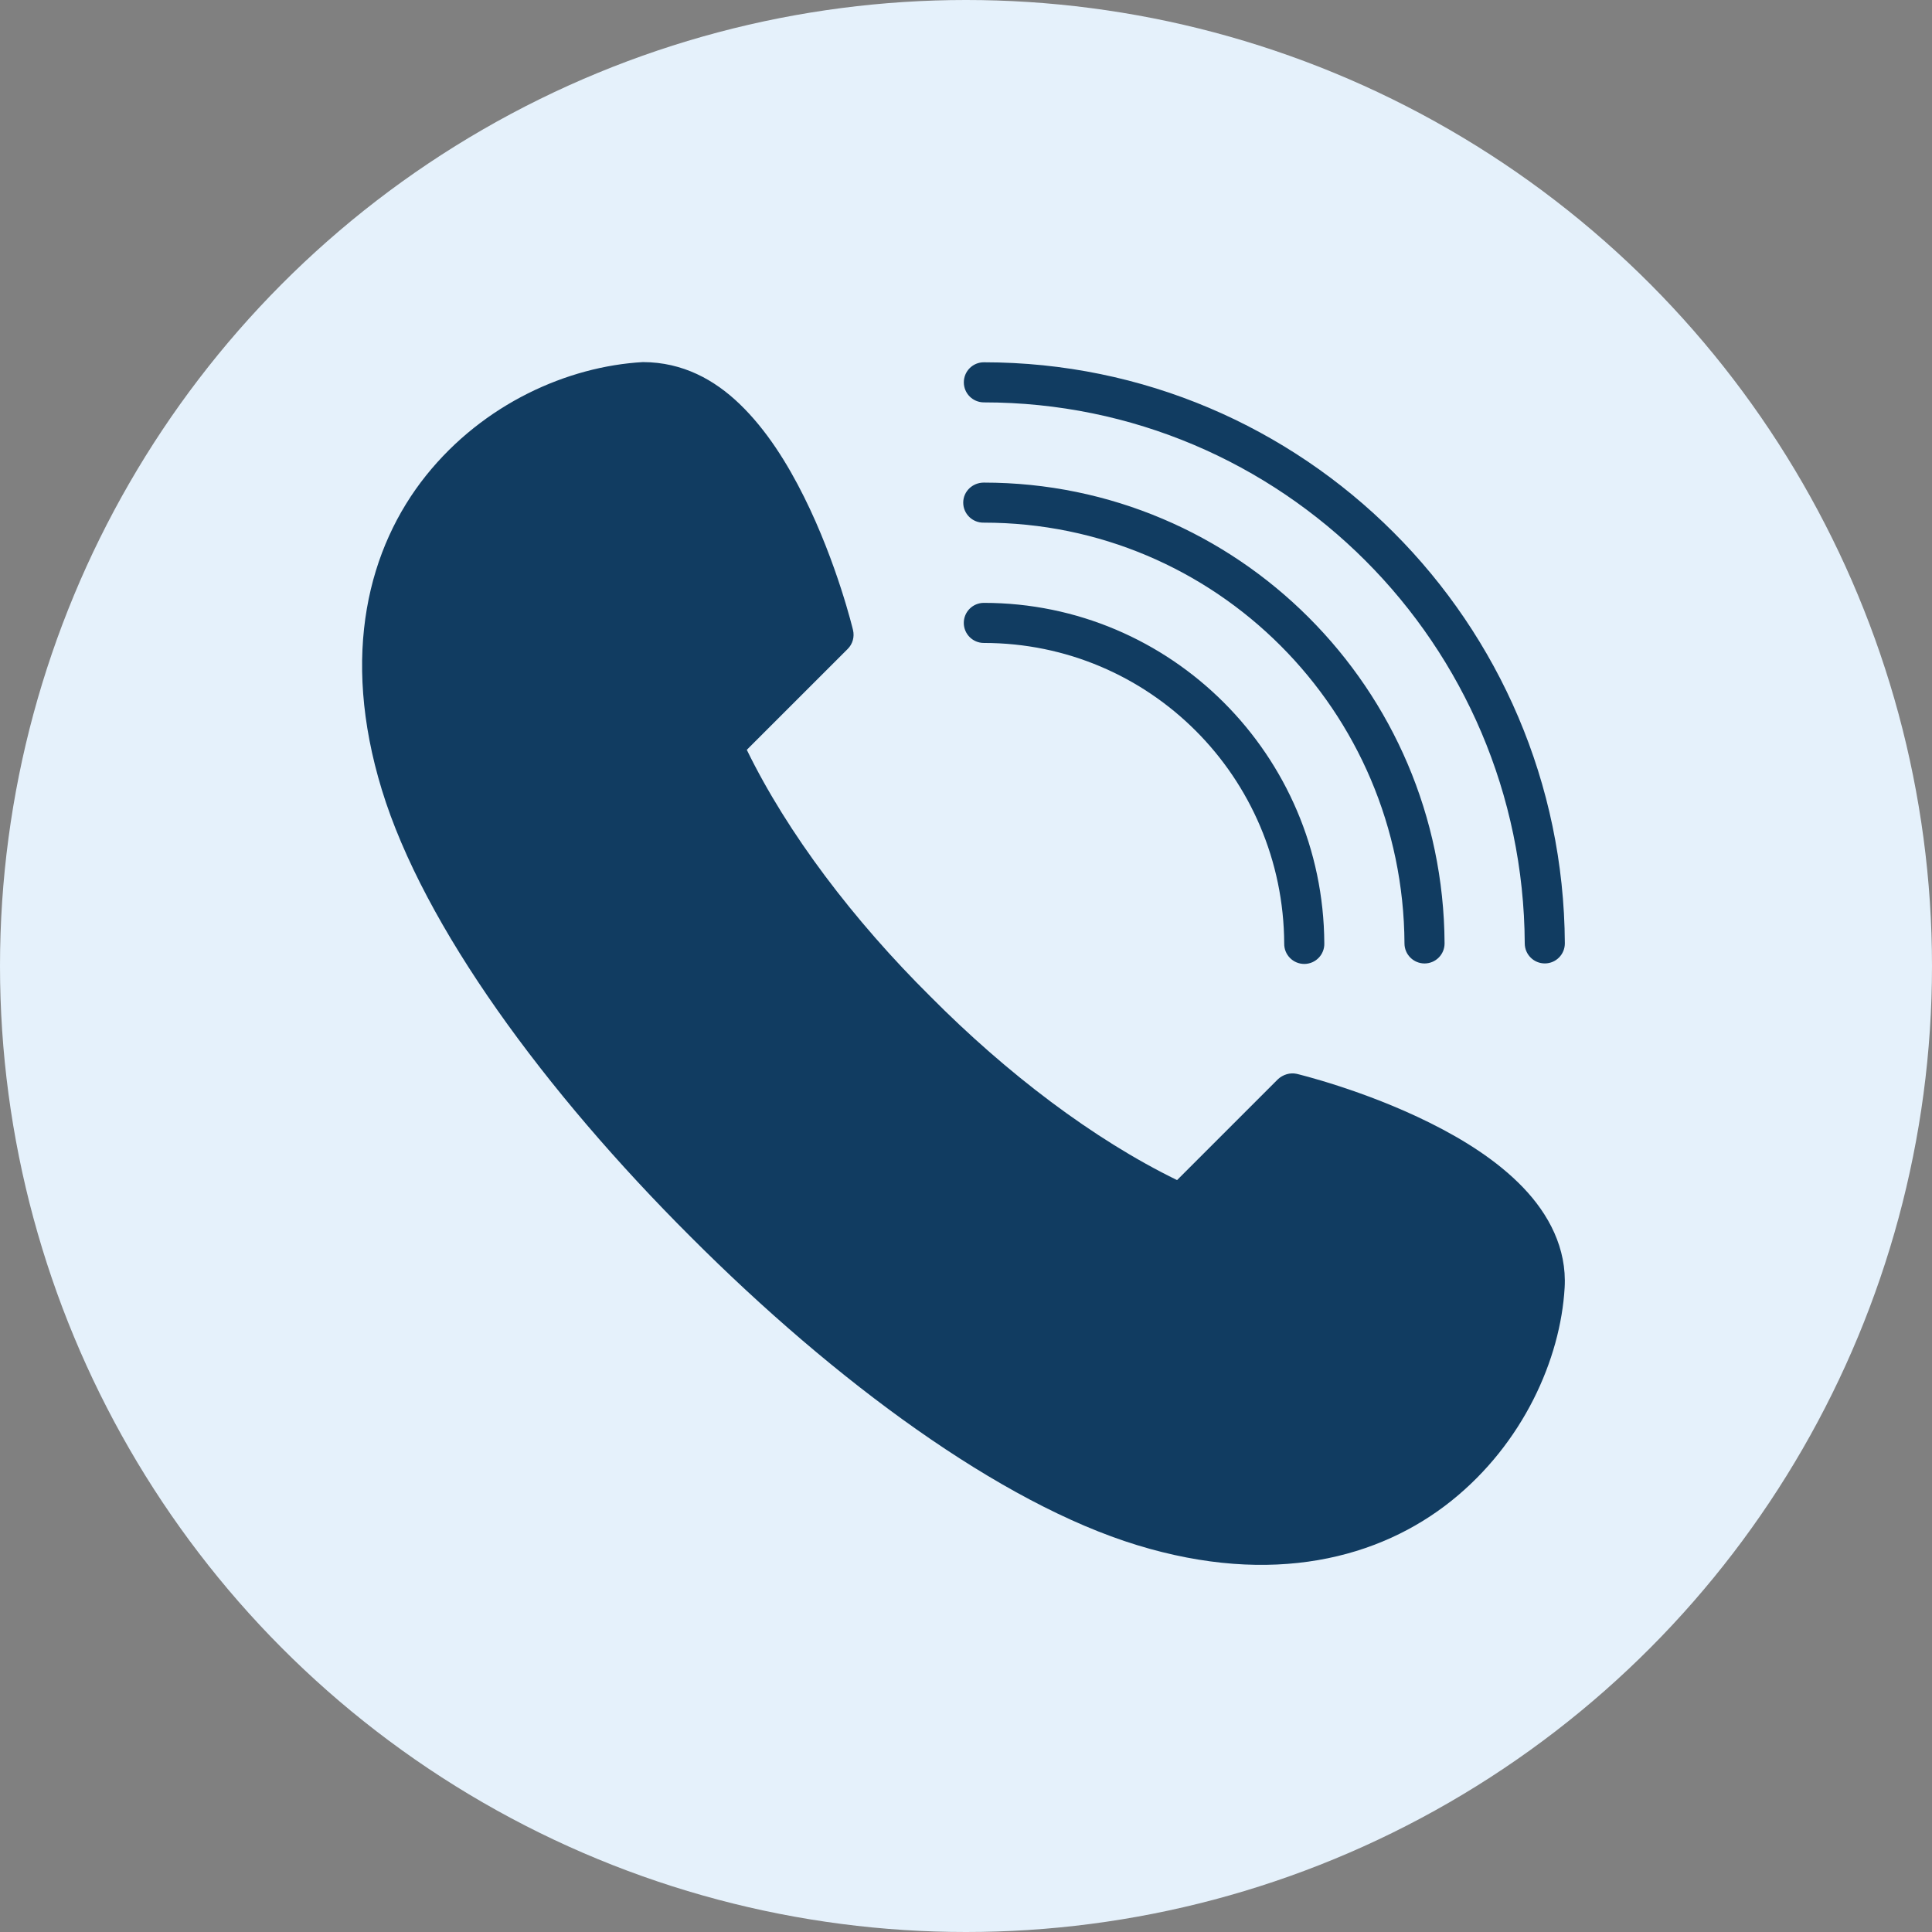
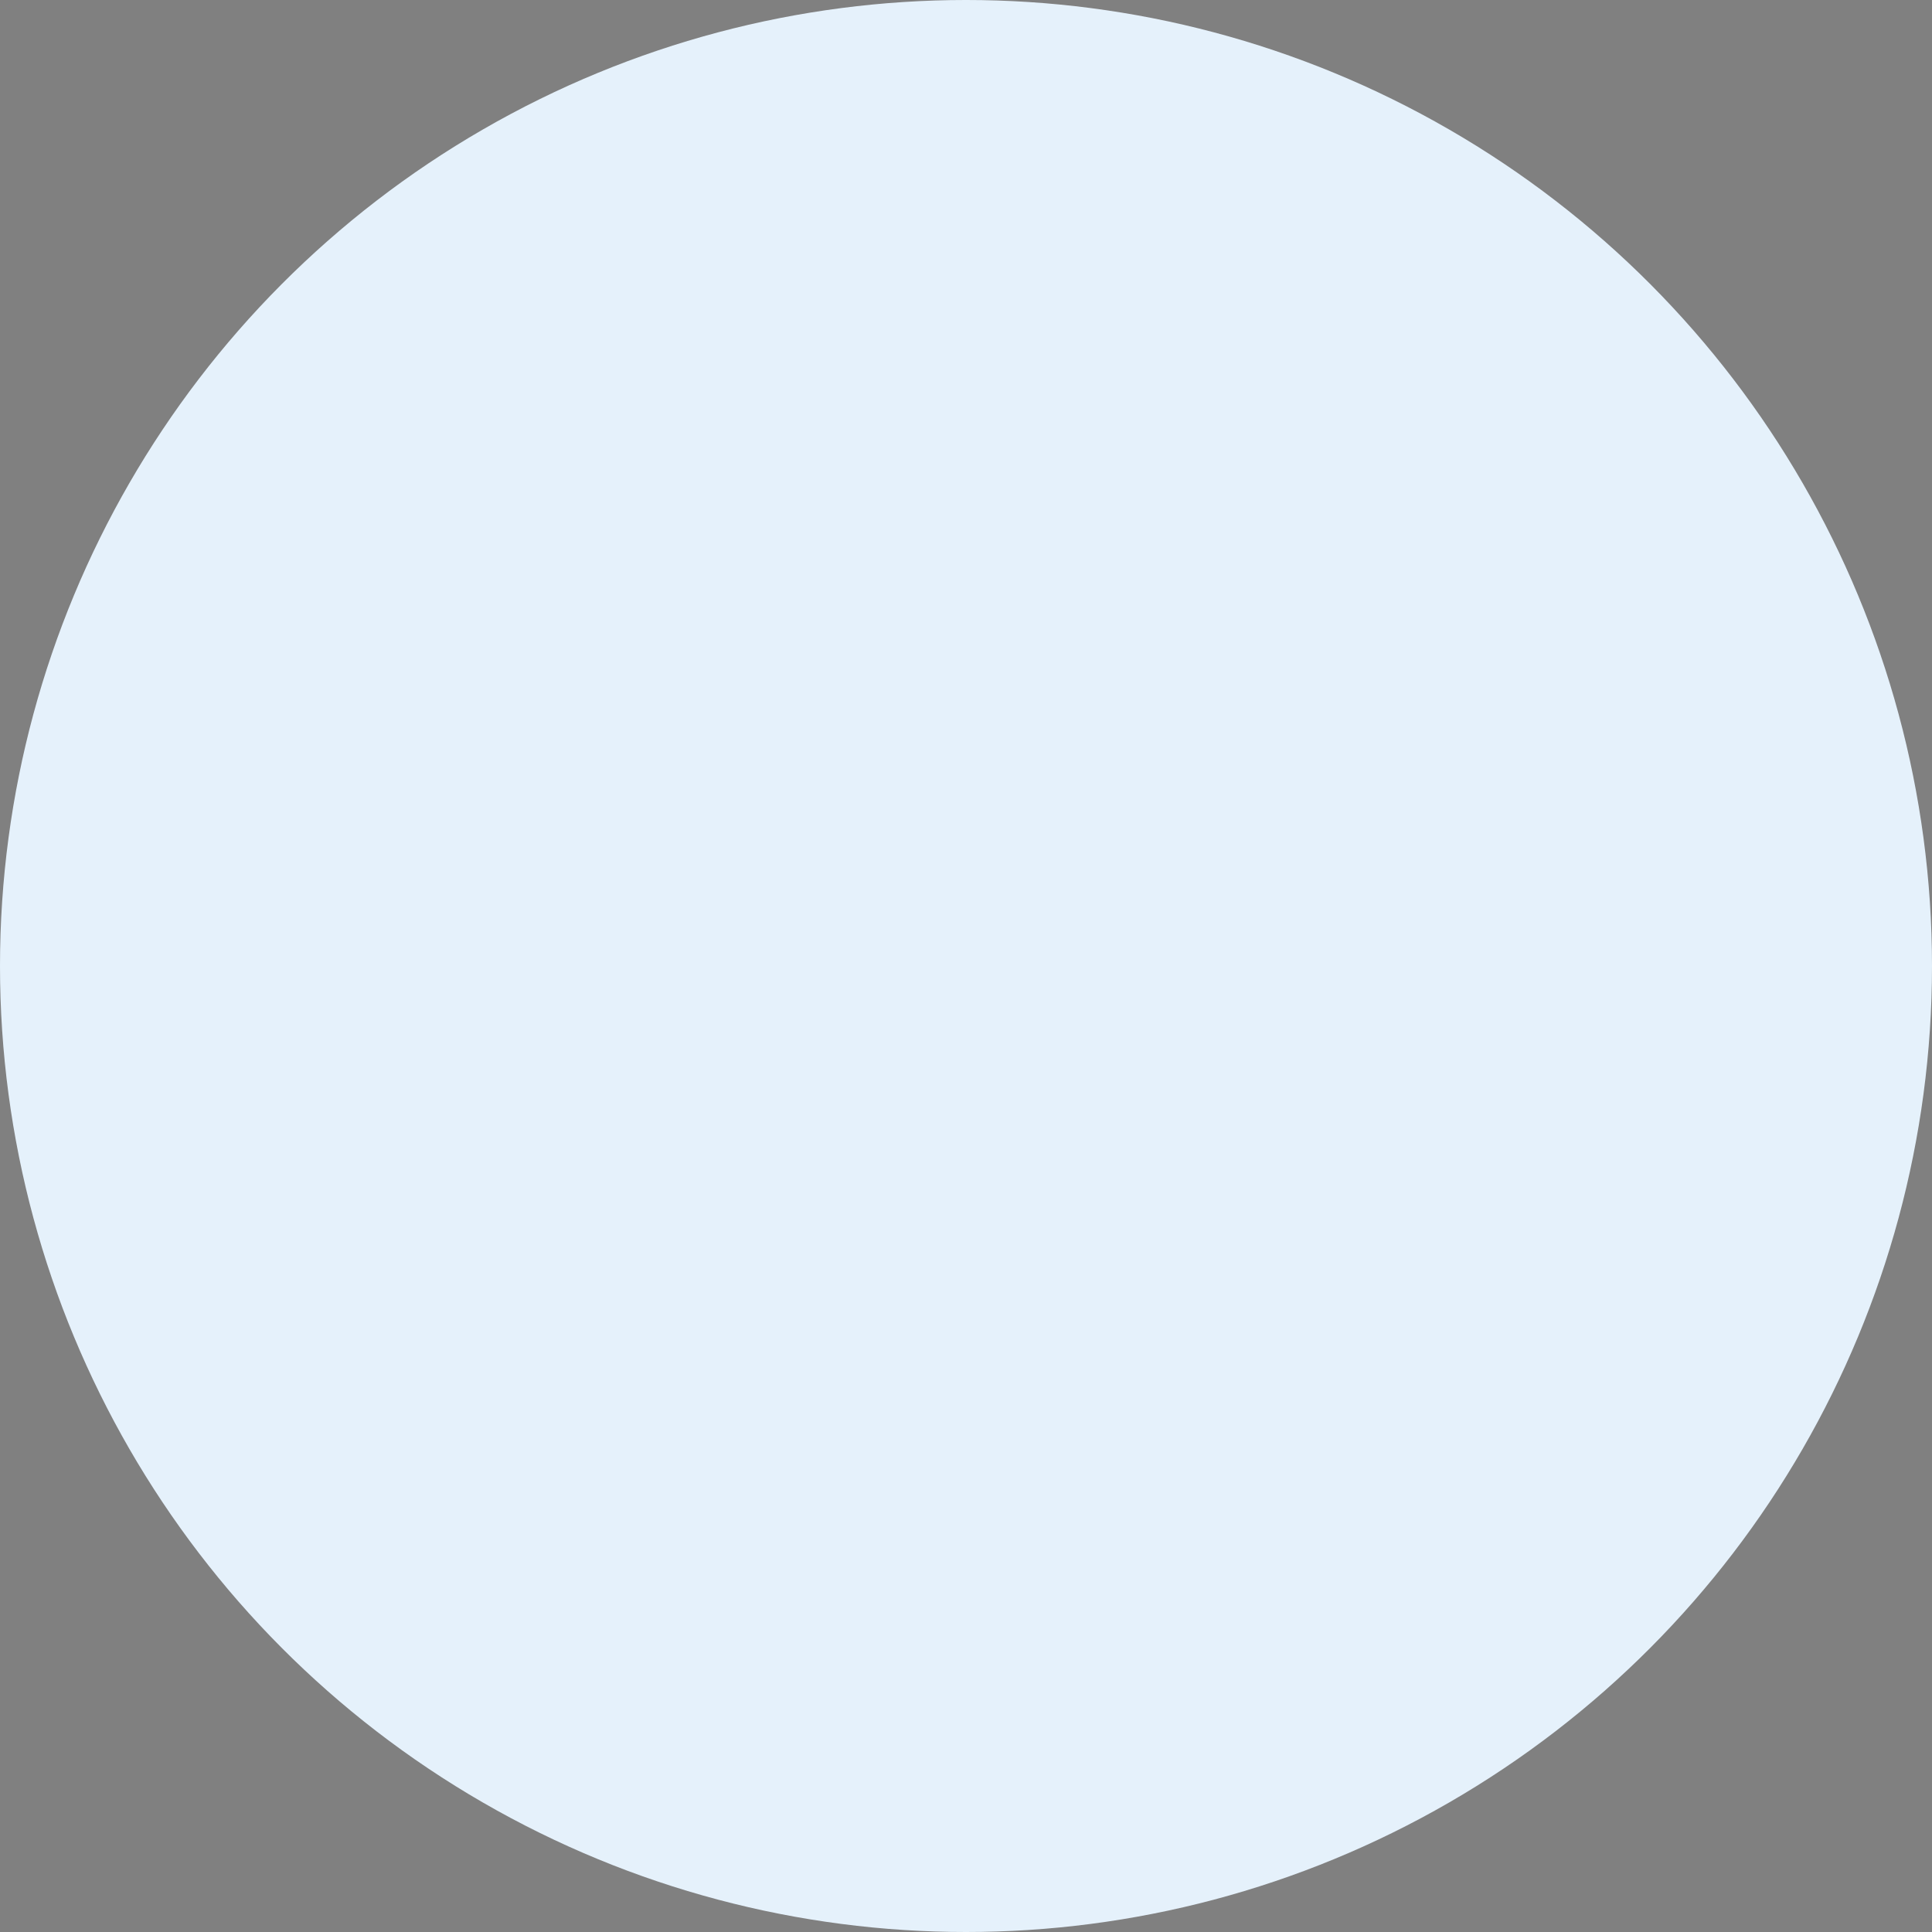
<svg xmlns="http://www.w3.org/2000/svg" width="48px" height="48px" viewBox="0 0 48 48" version="1.1">
  <rect x="0" y="0" width="48" height="48" fill="#808080" stroke="none" />
  <title>3F5BABCE-8F42-4F31-A275-FC4454CFC10C</title>
  <g id="Stage-0-–-Jan-2021" stroke="none" stroke-width="1" fill="none" fill-rule="evenodd">
    <g id="🖥-/-How-It-Works" transform="translate(-113, -987)">
      <g id="1" transform="translate(113, 606)">
        <g id="Stages" transform="translate(0, 170)">
          <g id="Card" transform="translate(0, 188)">
            <g id="Icon-PreEval-Stage-3" transform="translate(0, 23)">
              <circle id="Oval" fill="#E5F1FB" cx="24" cy="24" r="24" />
              <g id="Group" transform="translate(8, 8)" fill="#113C61" fill-rule="nonzero">
-                 <path d="M7.974,0.996 C6.105,1.101 4.014,2.03 2.586,3.813 C1.159,5.596 0.455,8.252 1.487,11.623 C2.528,15.023 5.551,19.128 9.156,22.725 C12.751,26.327 16.853,29.348 20.25,30.388 C23.62,31.42 26.276,30.715 28.059,29.288 C29.842,27.86 30.771,25.769 30.873,23.991 C30.93,23.013 30.476,22.163 29.835,21.497 C29.194,20.831 28.359,20.312 27.532,19.9 C25.878,19.075 24.219,18.68 24.219,18.68 C24.051,18.641 23.874,18.699 23.751,18.812 L21.244,21.319 C19.163,20.305 17.004,18.662 15.116,16.758 C13.212,14.87 11.568,12.71 10.554,10.629 L13.062,8.122 C13.184,8 13.233,7.823 13.193,7.654 C13.193,7.654 12.799,5.994 11.974,4.34 C11.562,3.513 11.043,2.679 10.377,2.038 C9.752,1.437 8.967,0.999 7.974,0.996 Z M16.443,1.001 C16.168,1.001 15.946,1.224 15.946,1.499 C15.946,1.774 16.168,1.996 16.443,1.997 C23.842,1.997 29.843,7.998 29.882,15.441 C29.884,15.716 30.108,15.938 30.383,15.936 C30.658,15.935 30.88,15.71 30.878,15.435 C30.837,7.458 24.382,1.001 16.443,1.001 Z M16.443,3.99 C16.163,3.99 15.931,4.208 15.931,4.488 C15.931,4.768 16.163,4.992 16.443,4.985 C22.198,4.985 26.864,9.651 26.894,15.441 C26.895,15.716 27.119,15.938 27.395,15.937 C27.671,15.935 27.892,15.711 27.89,15.435 C27.857,9.111 22.738,3.99 16.443,3.99 L16.443,3.99 Z M16.443,6.978 C16.168,6.979 15.945,7.201 15.945,7.476 C15.945,7.751 16.168,7.974 16.443,7.974 C20.554,7.974 23.884,11.304 23.906,15.441 C23.9,15.721 24.127,15.95 24.407,15.949 C24.687,15.947 24.911,15.715 24.902,15.435 C24.877,10.764 21.093,6.978 16.443,6.978 L16.443,6.978 Z" id="Shape" />
-               </g>
+                 </g>
            </g>
          </g>
        </g>
      </g>
    </g>
  </g>
</svg>